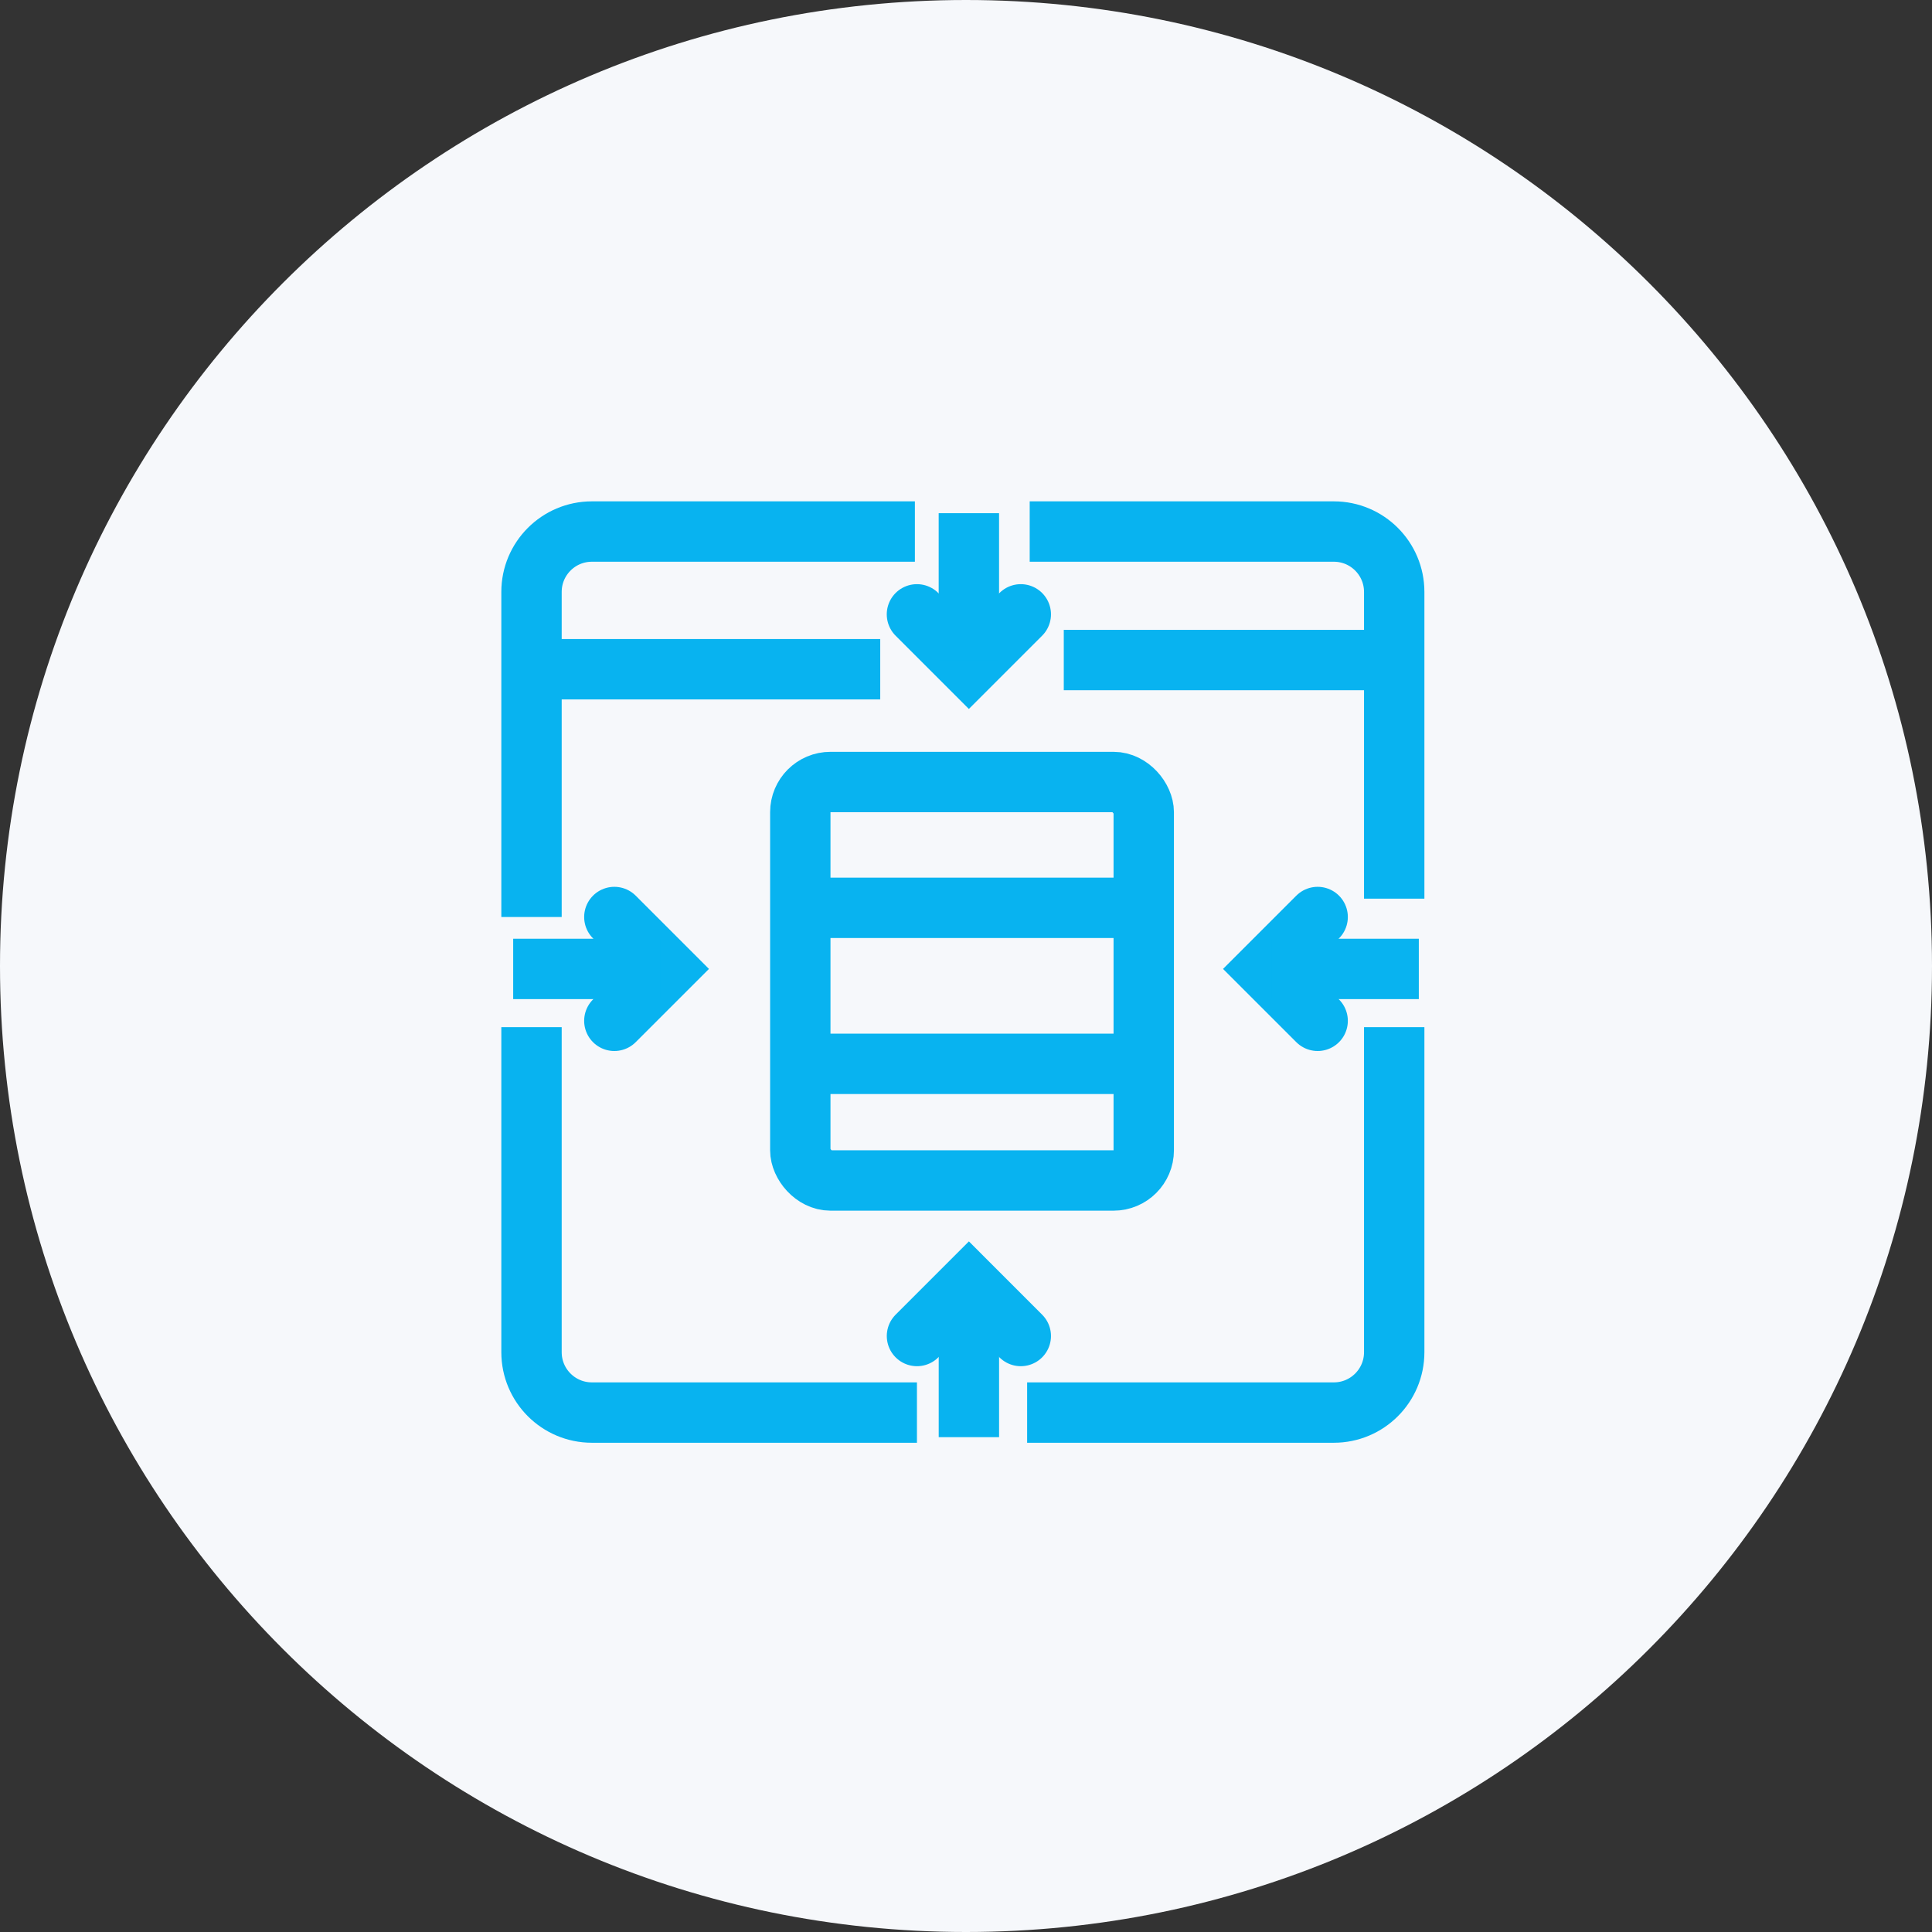
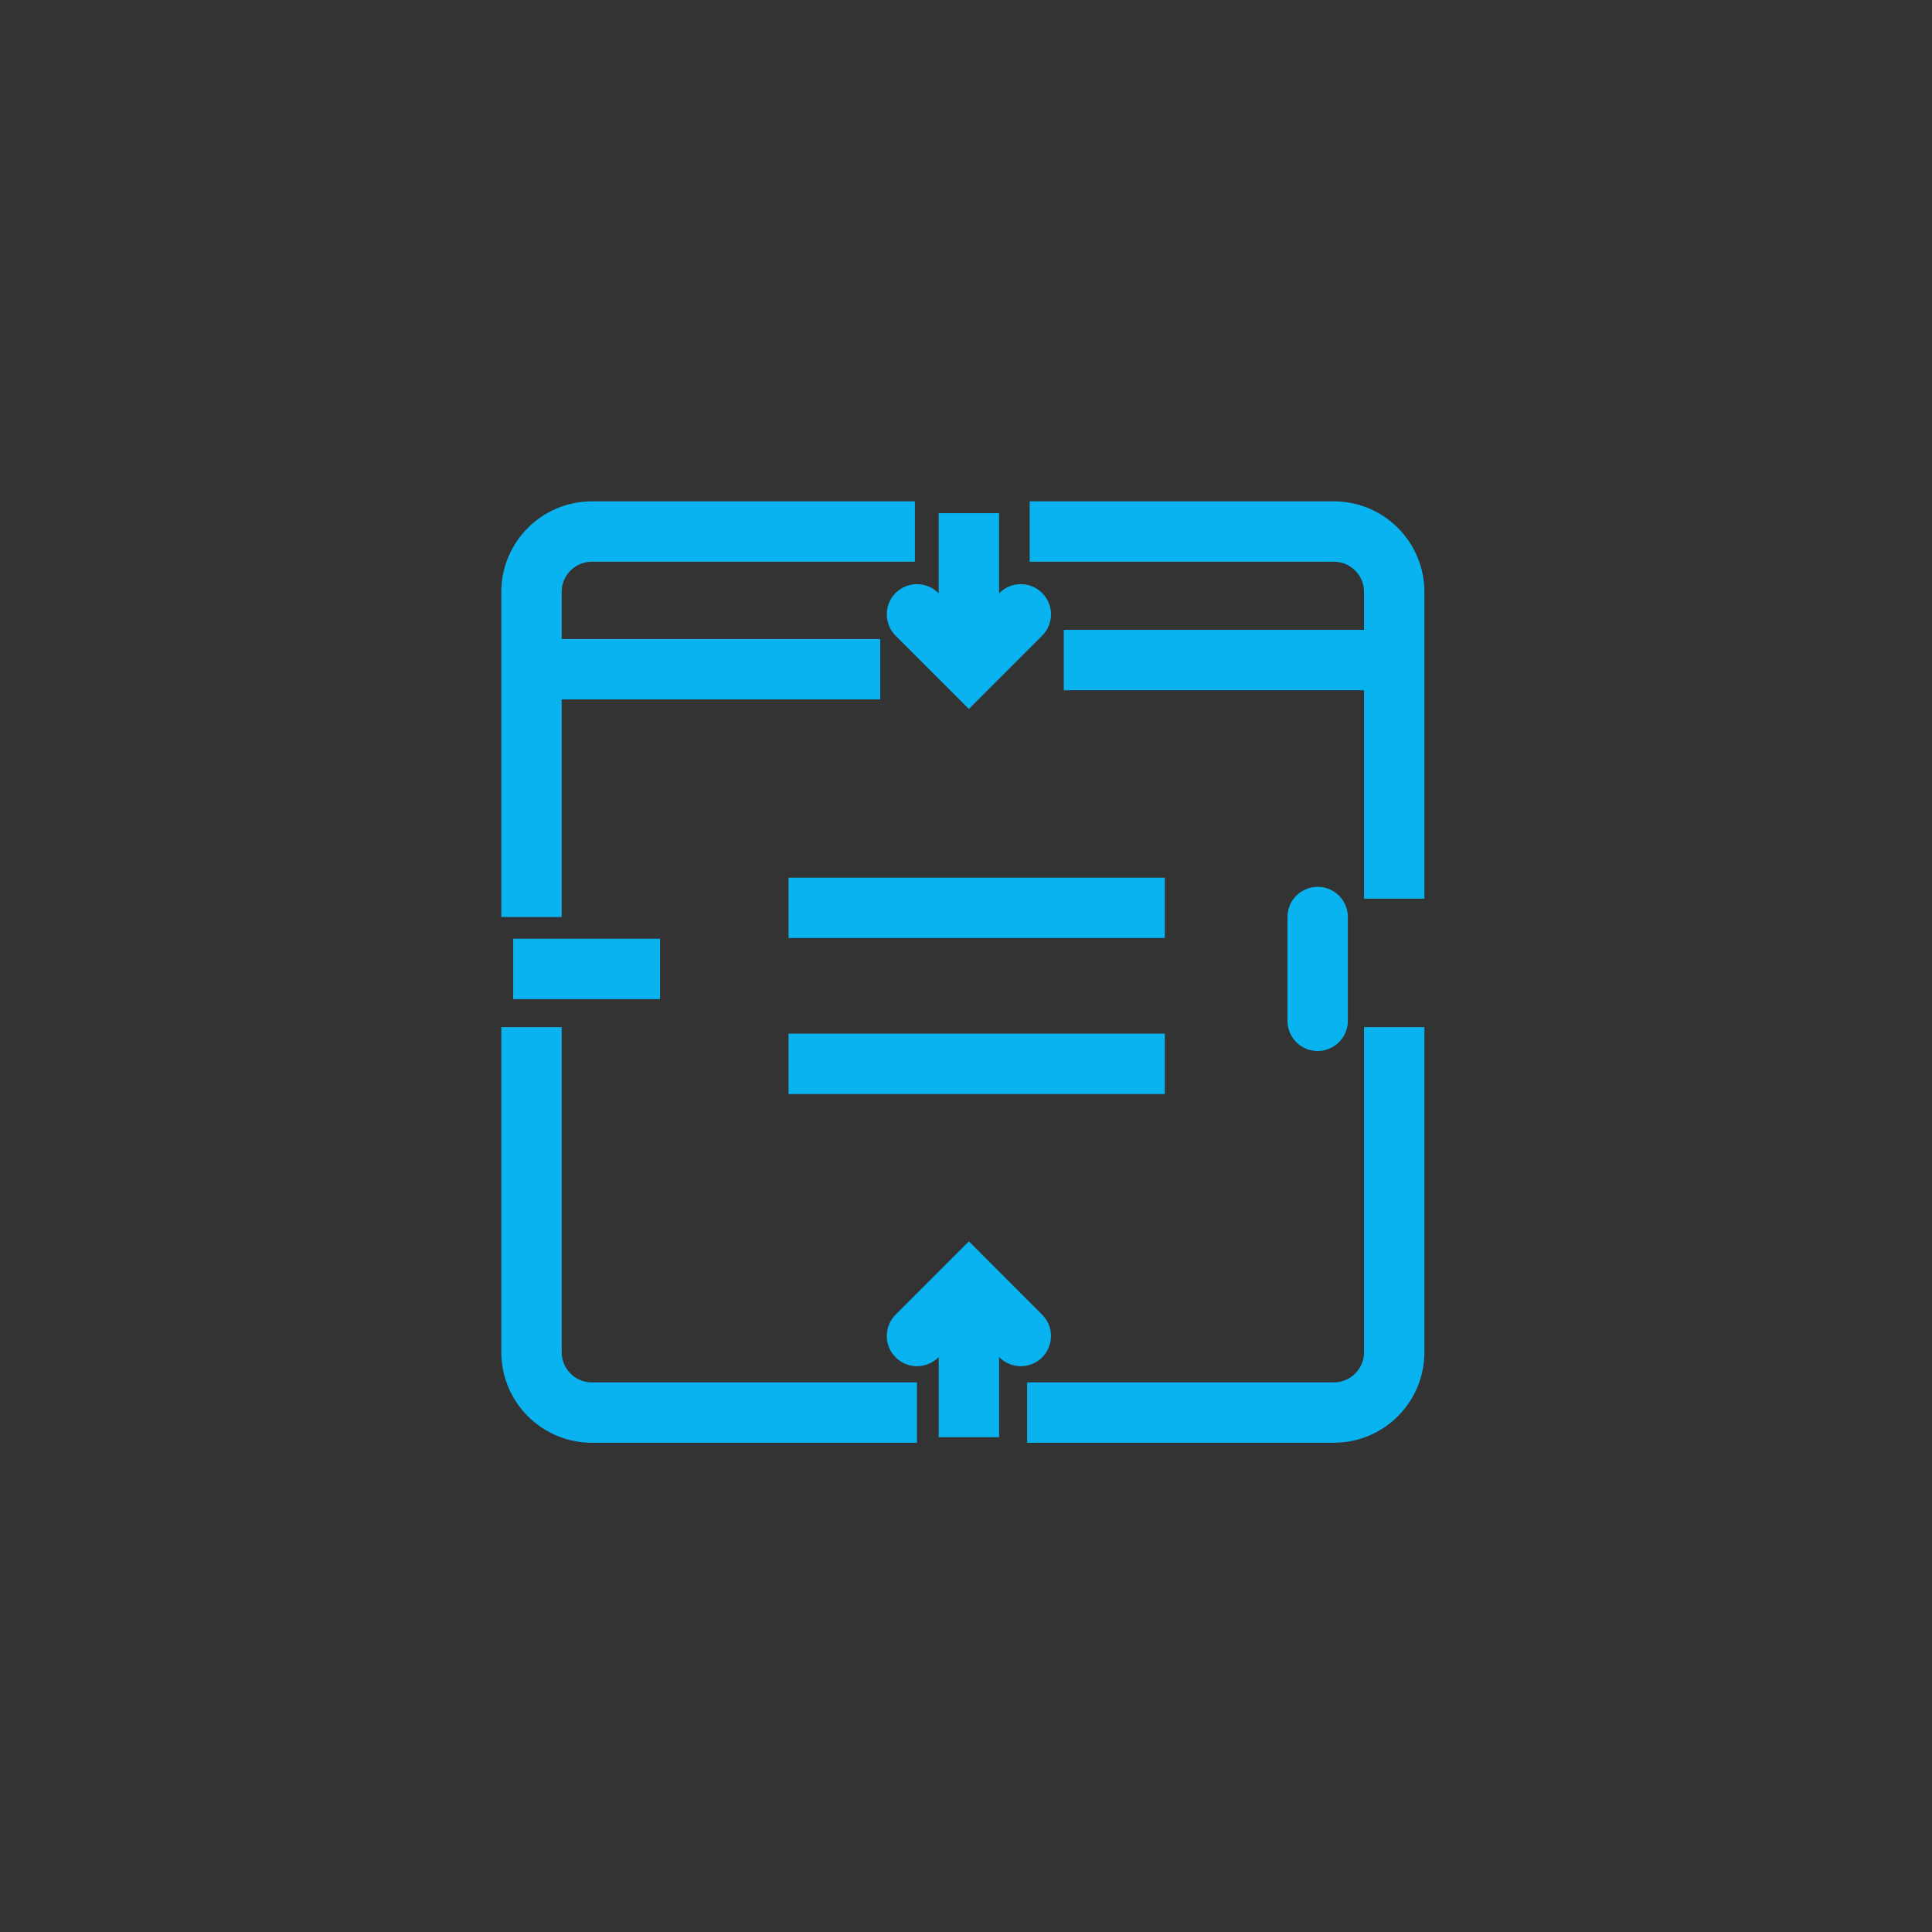
<svg xmlns="http://www.w3.org/2000/svg" width="64" height="64" viewBox="0 0 64 64" fill="none">
  <rect x="0" y="0" width="64" height="64" fill="#333333" stroke="none" />
-   <path d="M0 32C0 14.327 14.327 0 32 0V0C49.673 0 64 14.327 64 32V32C64 49.673 49.673 64 32 64V64C14.327 64 0 49.673 0 32V32Z" fill="#F6F8FB" />
  <path d="M30.375 20.351L32.095 22.071L33.815 20.351" stroke="#08B3F0" stroke-width="2" stroke-linecap="round" />
  <path d="M32.095 21.864L32.095 17" stroke="#08B3F0" stroke-width="2" />
-   <path d="M43.649 30.377L41.929 32.097L43.649 33.816" stroke="#08B3F0" stroke-width="2" stroke-linecap="round" />
-   <path d="M42.136 32.097H47" stroke="#08B3F0" stroke-width="2" />
-   <path d="M20.351 33.816L22.071 32.097L20.351 30.377" stroke="#08B3F0" stroke-width="2" stroke-linecap="round" />
+   <path d="M43.649 30.377L43.649 33.816" stroke="#08B3F0" stroke-width="2" stroke-linecap="round" />
  <path d="M21.864 32.097L17 32.097" stroke="#08B3F0" stroke-width="2" />
  <path d="M33.815 44.257L32.096 42.537L30.376 44.257" stroke="#08B3F0" stroke-width="2" stroke-linecap="round" />
  <path d="M32.096 42.744L32.096 47.608" stroke="#08B3F0" stroke-width="2" />
  <path d="M17.607 30.377V19.608C17.607 18.504 18.502 17.608 19.607 17.608H30.307" stroke="#08B3F0" stroke-width="2" />
  <path d="M34.11 17.608L44.185 17.608C45.29 17.608 46.185 18.504 46.185 19.608L46.185 29.769" stroke="#08B3F0" stroke-width="2" />
  <path d="M46.185 34.025L46.185 44.793C46.185 45.898 45.29 46.793 44.185 46.793L34.025 46.793" stroke="#08B3F0" stroke-width="2" />
  <path d="M30.375 46.793L19.607 46.793C18.502 46.793 17.607 45.898 17.607 44.793L17.607 34.025" stroke="#08B3F0" stroke-width="2" />
-   <rect x="26.511" y="25.905" width="11.377" height="13.2" rx="1" stroke="#08B3F0" stroke-width="2" />
  <path d="M26.122 30.073H38.586" stroke="#08B3F0" stroke-width="2" />
  <path d="M26.122 35.241H38.586" stroke="#08B3F0" stroke-width="2" />
  <path d="M17.607 22.169H29.159" stroke="#08B3F0" stroke-width="2" />
  <path d="M35.239 21.865H46.792" stroke="#08B3F0" stroke-width="2" />
</svg>